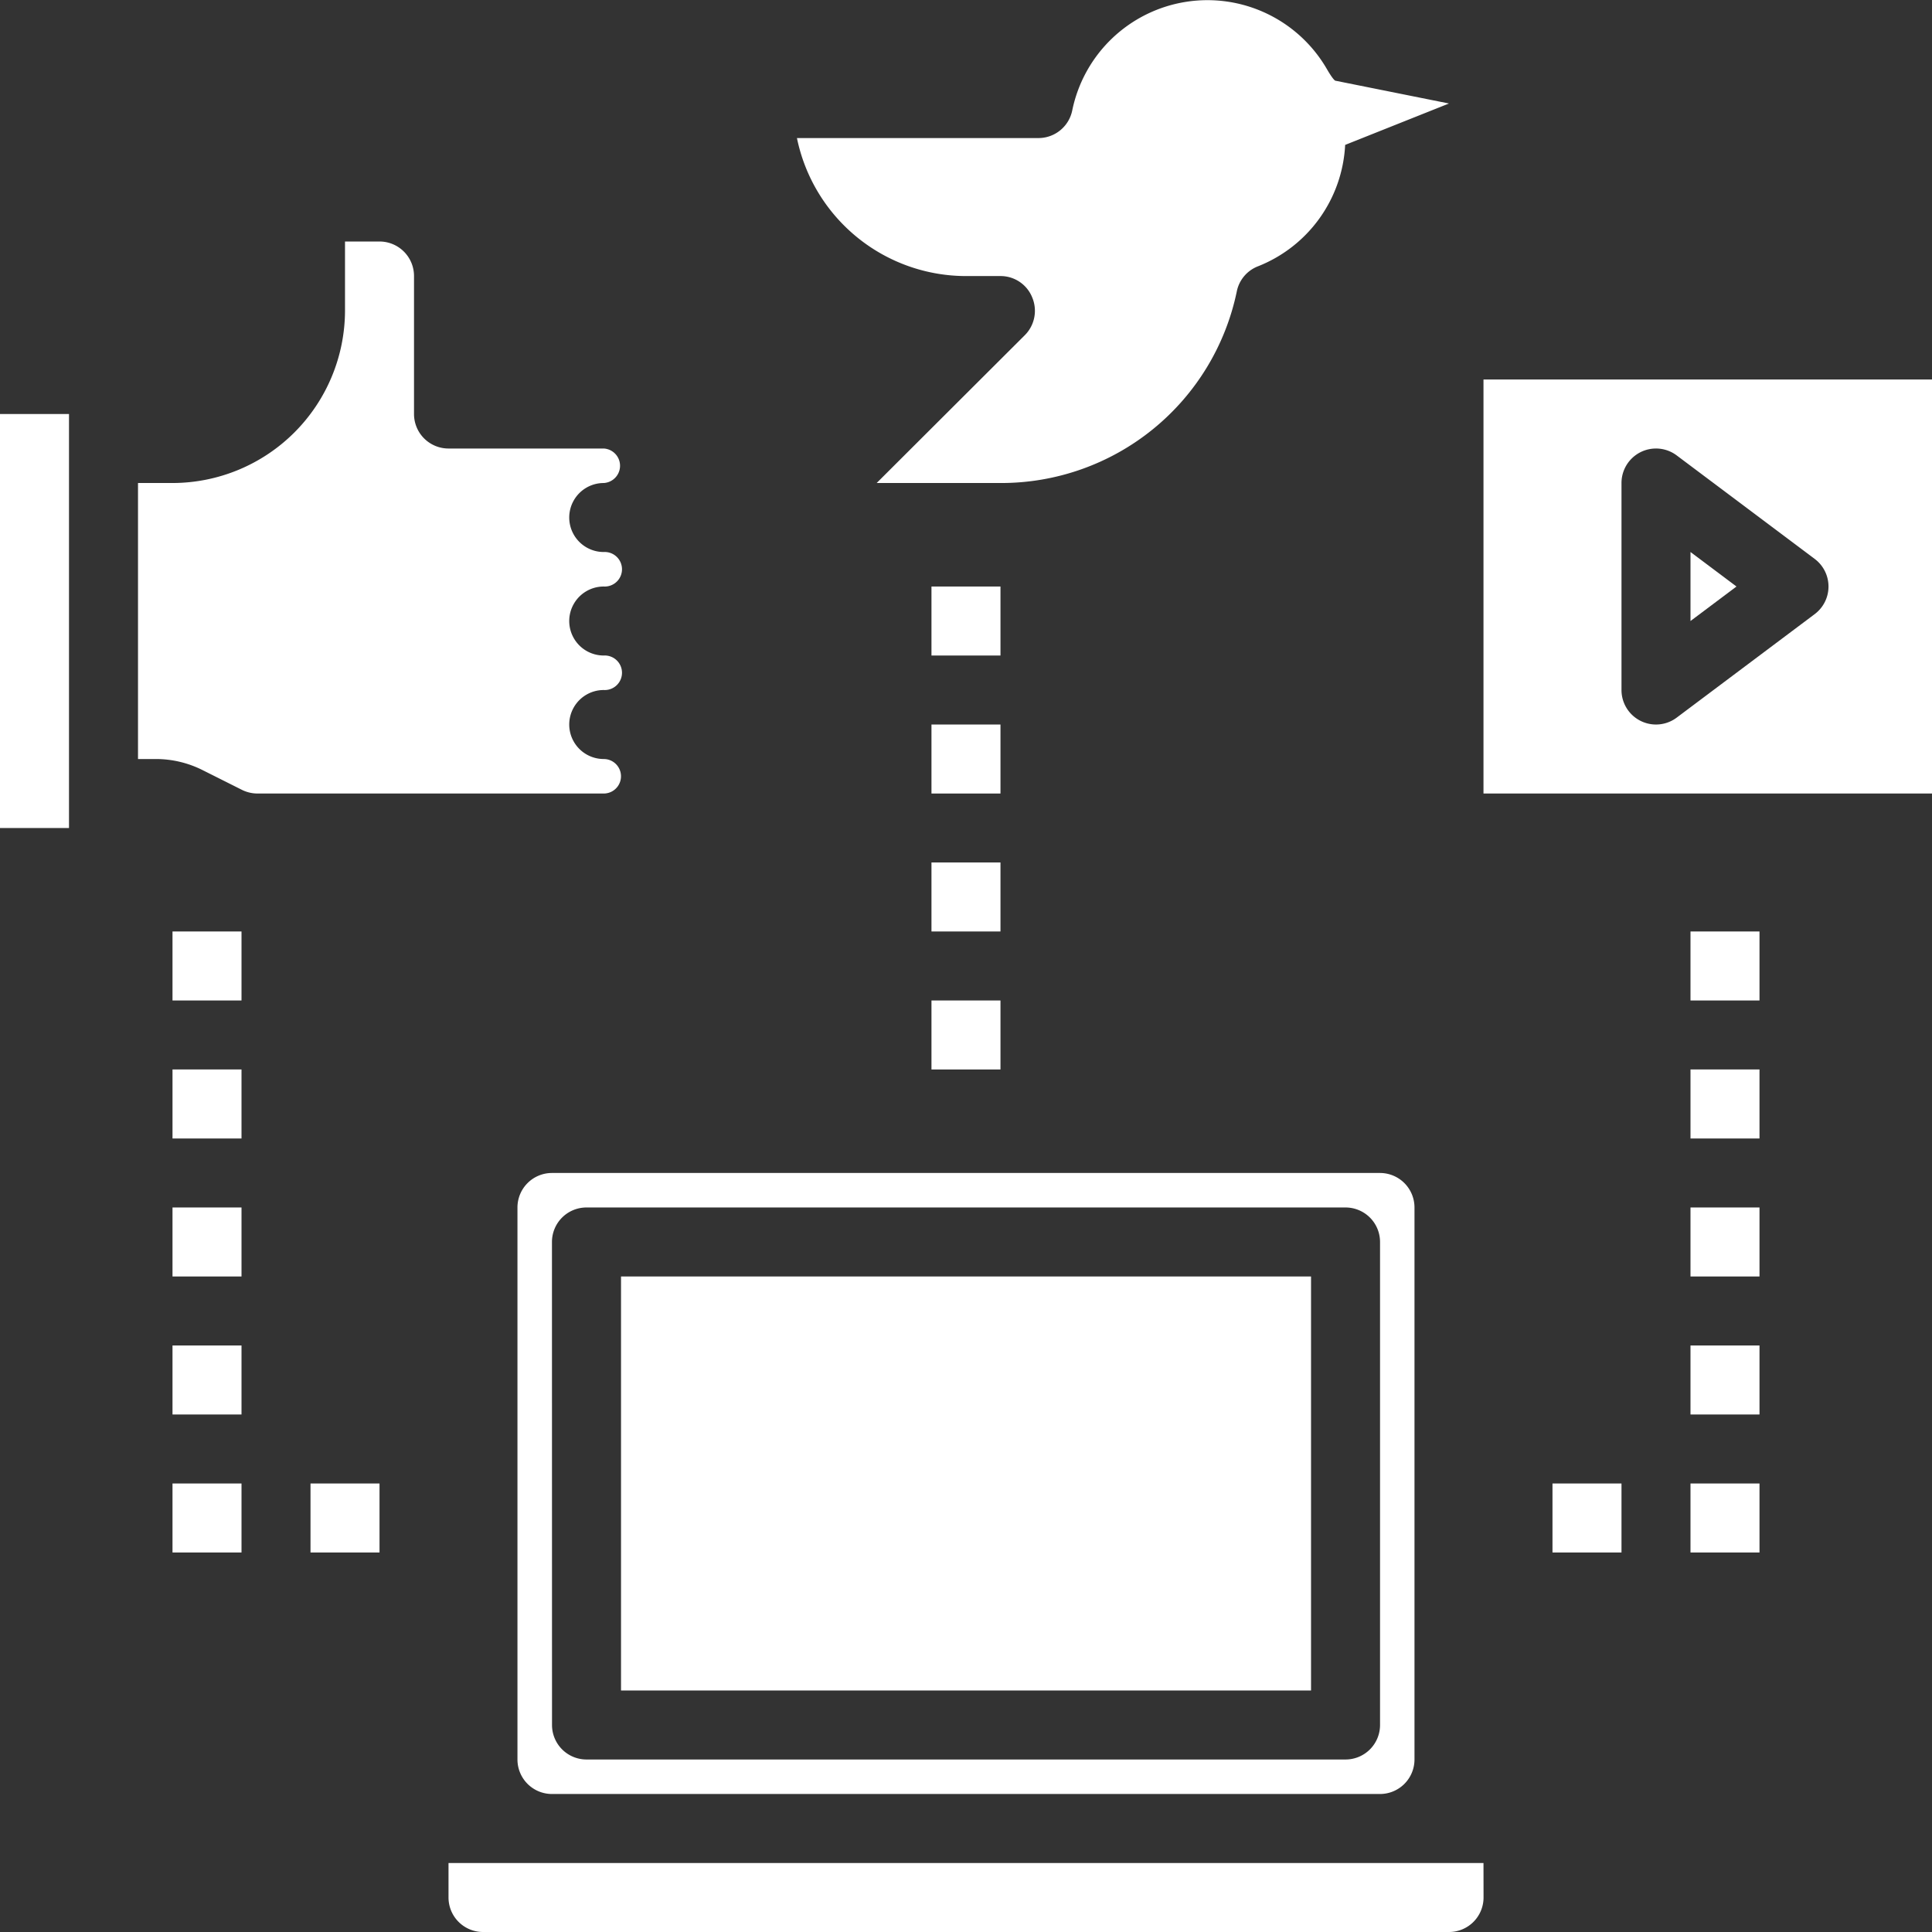
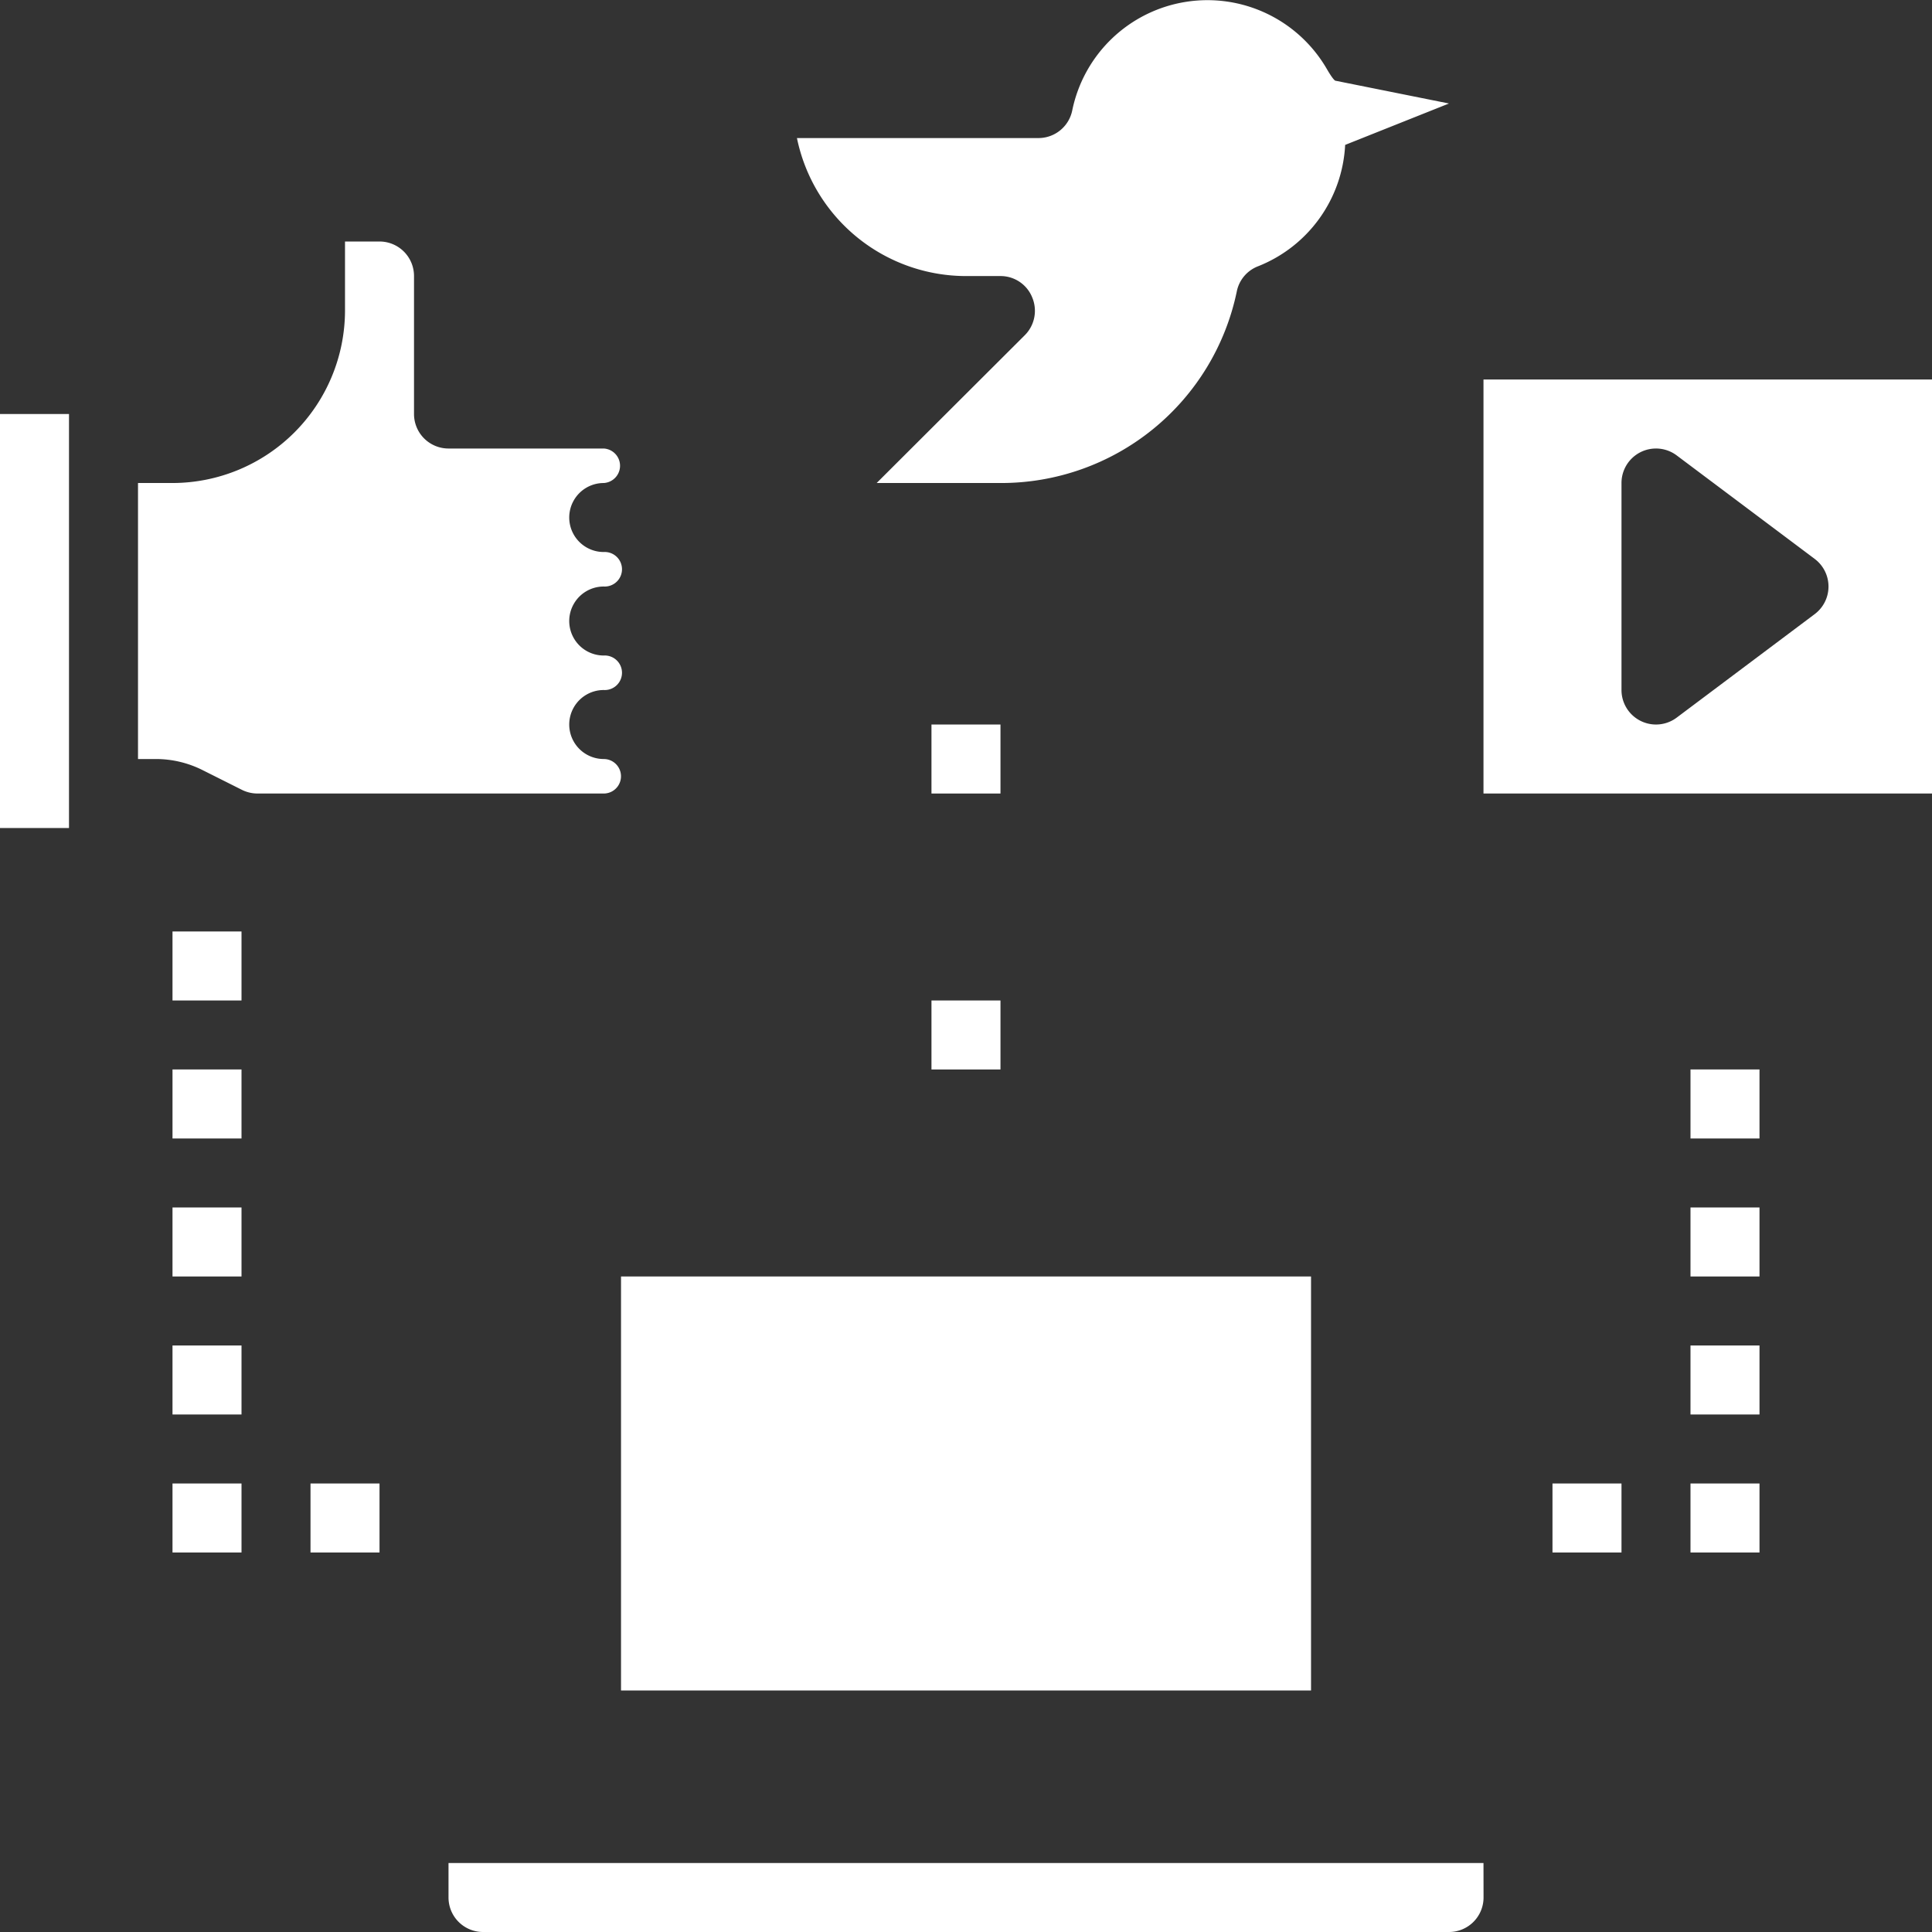
<svg xmlns="http://www.w3.org/2000/svg" width="34.999" height="34.999" viewBox="0 0 34.999 34.999">
  <rect x="0" y="0" width="34.999" height="34.999" fill="#333333" stroke="none" />
  <g id="social_icon" transform="translate(-4 -3.999)">
    <path id="Path_81483" data-name="Path 81483" d="M35.749,58H17v.625a.625.625,0,0,0,.625.625h17.5a.625.625,0,0,0,.625-.625Z" transform="translate(-4.875 -20.252)" fill="#fff" />
    <path id="Path_81484" data-name="Path 81484" d="M22,41H34.5v7.5H22Z" transform="translate(-6.75 -13.877)" fill="#fff" />
-     <path id="Path_81485" data-name="Path 81485" d="M34.624,49.25a.625.625,0,0,0,.625-.625v-10A.625.625,0,0,0,34.624,38h-15a.625.625,0,0,0-.625.625v10a.625.625,0,0,0,.625.625Zm-15-10a.625.625,0,0,1,.625-.625H34a.625.625,0,0,1,.625.625V48a.625.625,0,0,1-.625.625H20.25A.625.625,0,0,1,19.625,48Z" transform="translate(-5.625 -12.752)" fill="#fff" />
    <path id="Path_81486" data-name="Path 81486" d="M12.375,11H11.75v1.25a3.129,3.129,0,0,1-3.125,3.125H8v5h.33a1.884,1.884,0,0,1,.838.2l.722.362a.637.637,0,0,0,.28.063h6.267a.312.312,0,1,0,0-.625.625.625,0,1,1,0-1.25.313.313,0,1,0,0-.625.625.625,0,0,1,0-1.25.313.313,0,1,0,0-.625.625.625,0,0,1,0-1.25.313.313,0,0,0,0-.625H13.625A.625.625,0,0,1,13,14.125v-2.5A.625.625,0,0,0,12.375,11Z" transform="translate(-1.5 -2.626)" fill="#fff" />
    <path id="Path_81487" data-name="Path 81487" d="M4,16H5.25v7.5H4Z" transform="translate(0 -4.501)" fill="#fff" />
-     <path id="Path_81488" data-name="Path 81488" d="M53,20v1.25l.833-.625Z" transform="translate(-18.376 -6.001)" fill="#fff" />
    <path id="Path_81489" data-name="Path 81489" d="M55.125,22.5V15H47v7.5ZM49.5,16.875a.625.625,0,0,1,1-.5L53,18.25a.625.625,0,0,1,0,1l-2.5,1.875a.625.625,0,0,1-1-.5Z" transform="translate(-16.126 -4.126)" fill="#fff" />
    <path id="Path_81490" data-name="Path 81490" d="M31,25h1.25v1.25H31Z" transform="translate(-10.126 -7.876)" fill="#fff" />
-     <path id="Path_81491" data-name="Path 81491" d="M31,21h1.25v1.25H31Z" transform="translate(-10.126 -6.376)" fill="#fff" />
-     <path id="Path_81492" data-name="Path 81492" d="M31,29h1.25v1.25H31Z" transform="translate(-10.126 -9.377)" fill="#fff" />
    <path id="Path_81493" data-name="Path 81493" d="M31,33h1.25v1.25H31Z" transform="translate(-10.126 -10.877)" fill="#fff" />
    <path id="Path_81494" data-name="Path 81494" d="M53,35h1.25v1.25H53Z" transform="translate(-18.376 -11.627)" fill="#fff" />
-     <path id="Path_81495" data-name="Path 81495" d="M53,31h1.25v1.25H53Z" transform="translate(-18.376 -10.127)" fill="#fff" />
    <path id="Path_81496" data-name="Path 81496" d="M53,39h1.25v1.25H53Z" transform="translate(-18.376 -13.127)" fill="#fff" />
    <path id="Path_81497" data-name="Path 81497" d="M53,43h1.25v1.25H53Z" transform="translate(-18.376 -14.627)" fill="#fff" />
    <path id="Path_81498" data-name="Path 81498" d="M53,47h1.25v1.25H53Z" transform="translate(-18.376 -16.127)" fill="#fff" />
    <path id="Path_81499" data-name="Path 81499" d="M49,47h1.25v1.25H49Z" transform="translate(-16.876 -16.127)" fill="#fff" />
    <path id="Path_81500" data-name="Path 81500" d="M9,35h1.25v1.25H9Z" transform="translate(-1.875 -11.627)" fill="#fff" />
    <path id="Path_81501" data-name="Path 81501" d="M9,31h1.25v1.25H9Z" transform="translate(-1.875 -10.127)" fill="#fff" />
    <path id="Path_81502" data-name="Path 81502" d="M9,39h1.25v1.25H9Z" transform="translate(-1.875 -13.127)" fill="#fff" />
    <path id="Path_81503" data-name="Path 81503" d="M9,43h1.25v1.25H9Z" transform="translate(-1.875 -14.627)" fill="#fff" />
    <path id="Path_81504" data-name="Path 81504" d="M9,47h1.25v1.25H9Z" transform="translate(-1.875 -16.127)" fill="#fff" />
    <path id="Path_81505" data-name="Path 81505" d="M13,47h1.25v1.25H13Z" transform="translate(-3.375 -16.127)" fill="#fff" />
    <path id="Path_81506" data-name="Path 81506" d="M38.912,5.874l-1.881.75a2.5,2.5,0,0,1-1.581,2.2.619.619,0,0,0-.381.45,4.358,4.358,0,0,1-4.281,3.475H28.544l2.687-2.681a.625.625,0,0,0,.131-.681A.617.617,0,0,0,30.787,9h-.625A3.13,3.13,0,0,1,27.1,6.5h4.375a.625.625,0,0,0,.612-.5A2.5,2.5,0,0,1,36.7,5.25c.133.229.159.212.159.212Z" transform="translate(-8.663)" fill="#fff" />
  </g>
</svg>